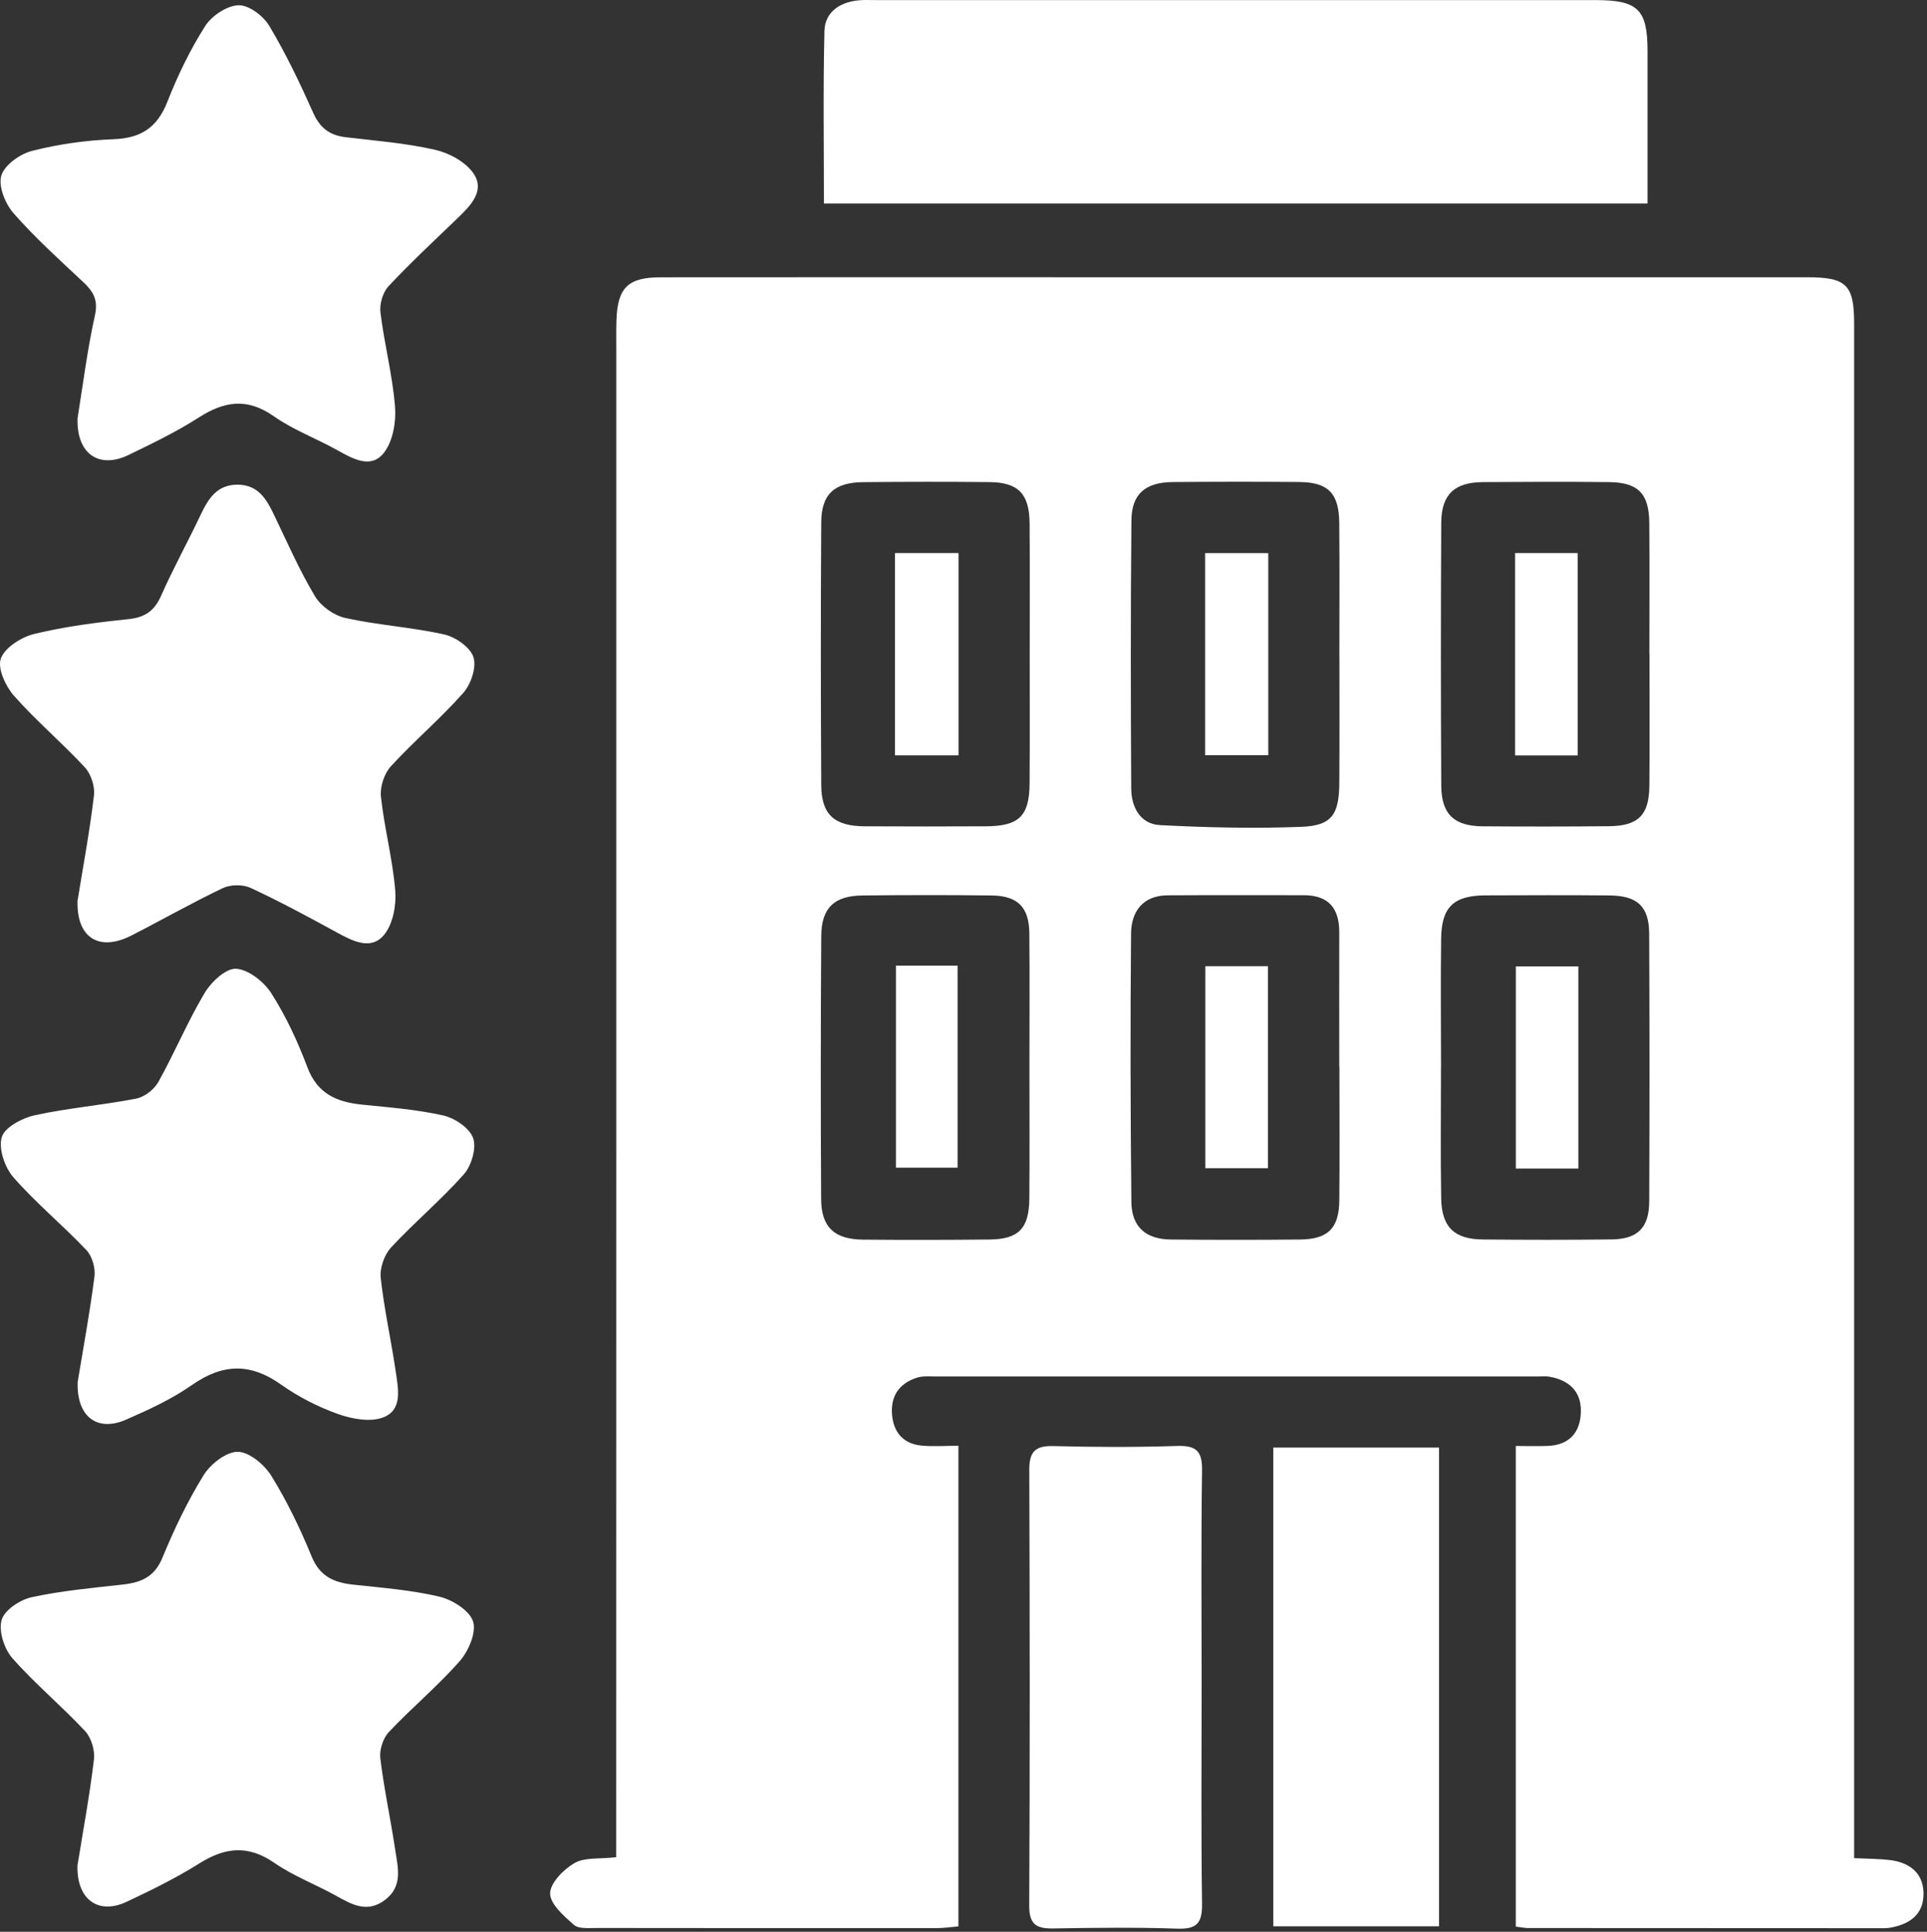
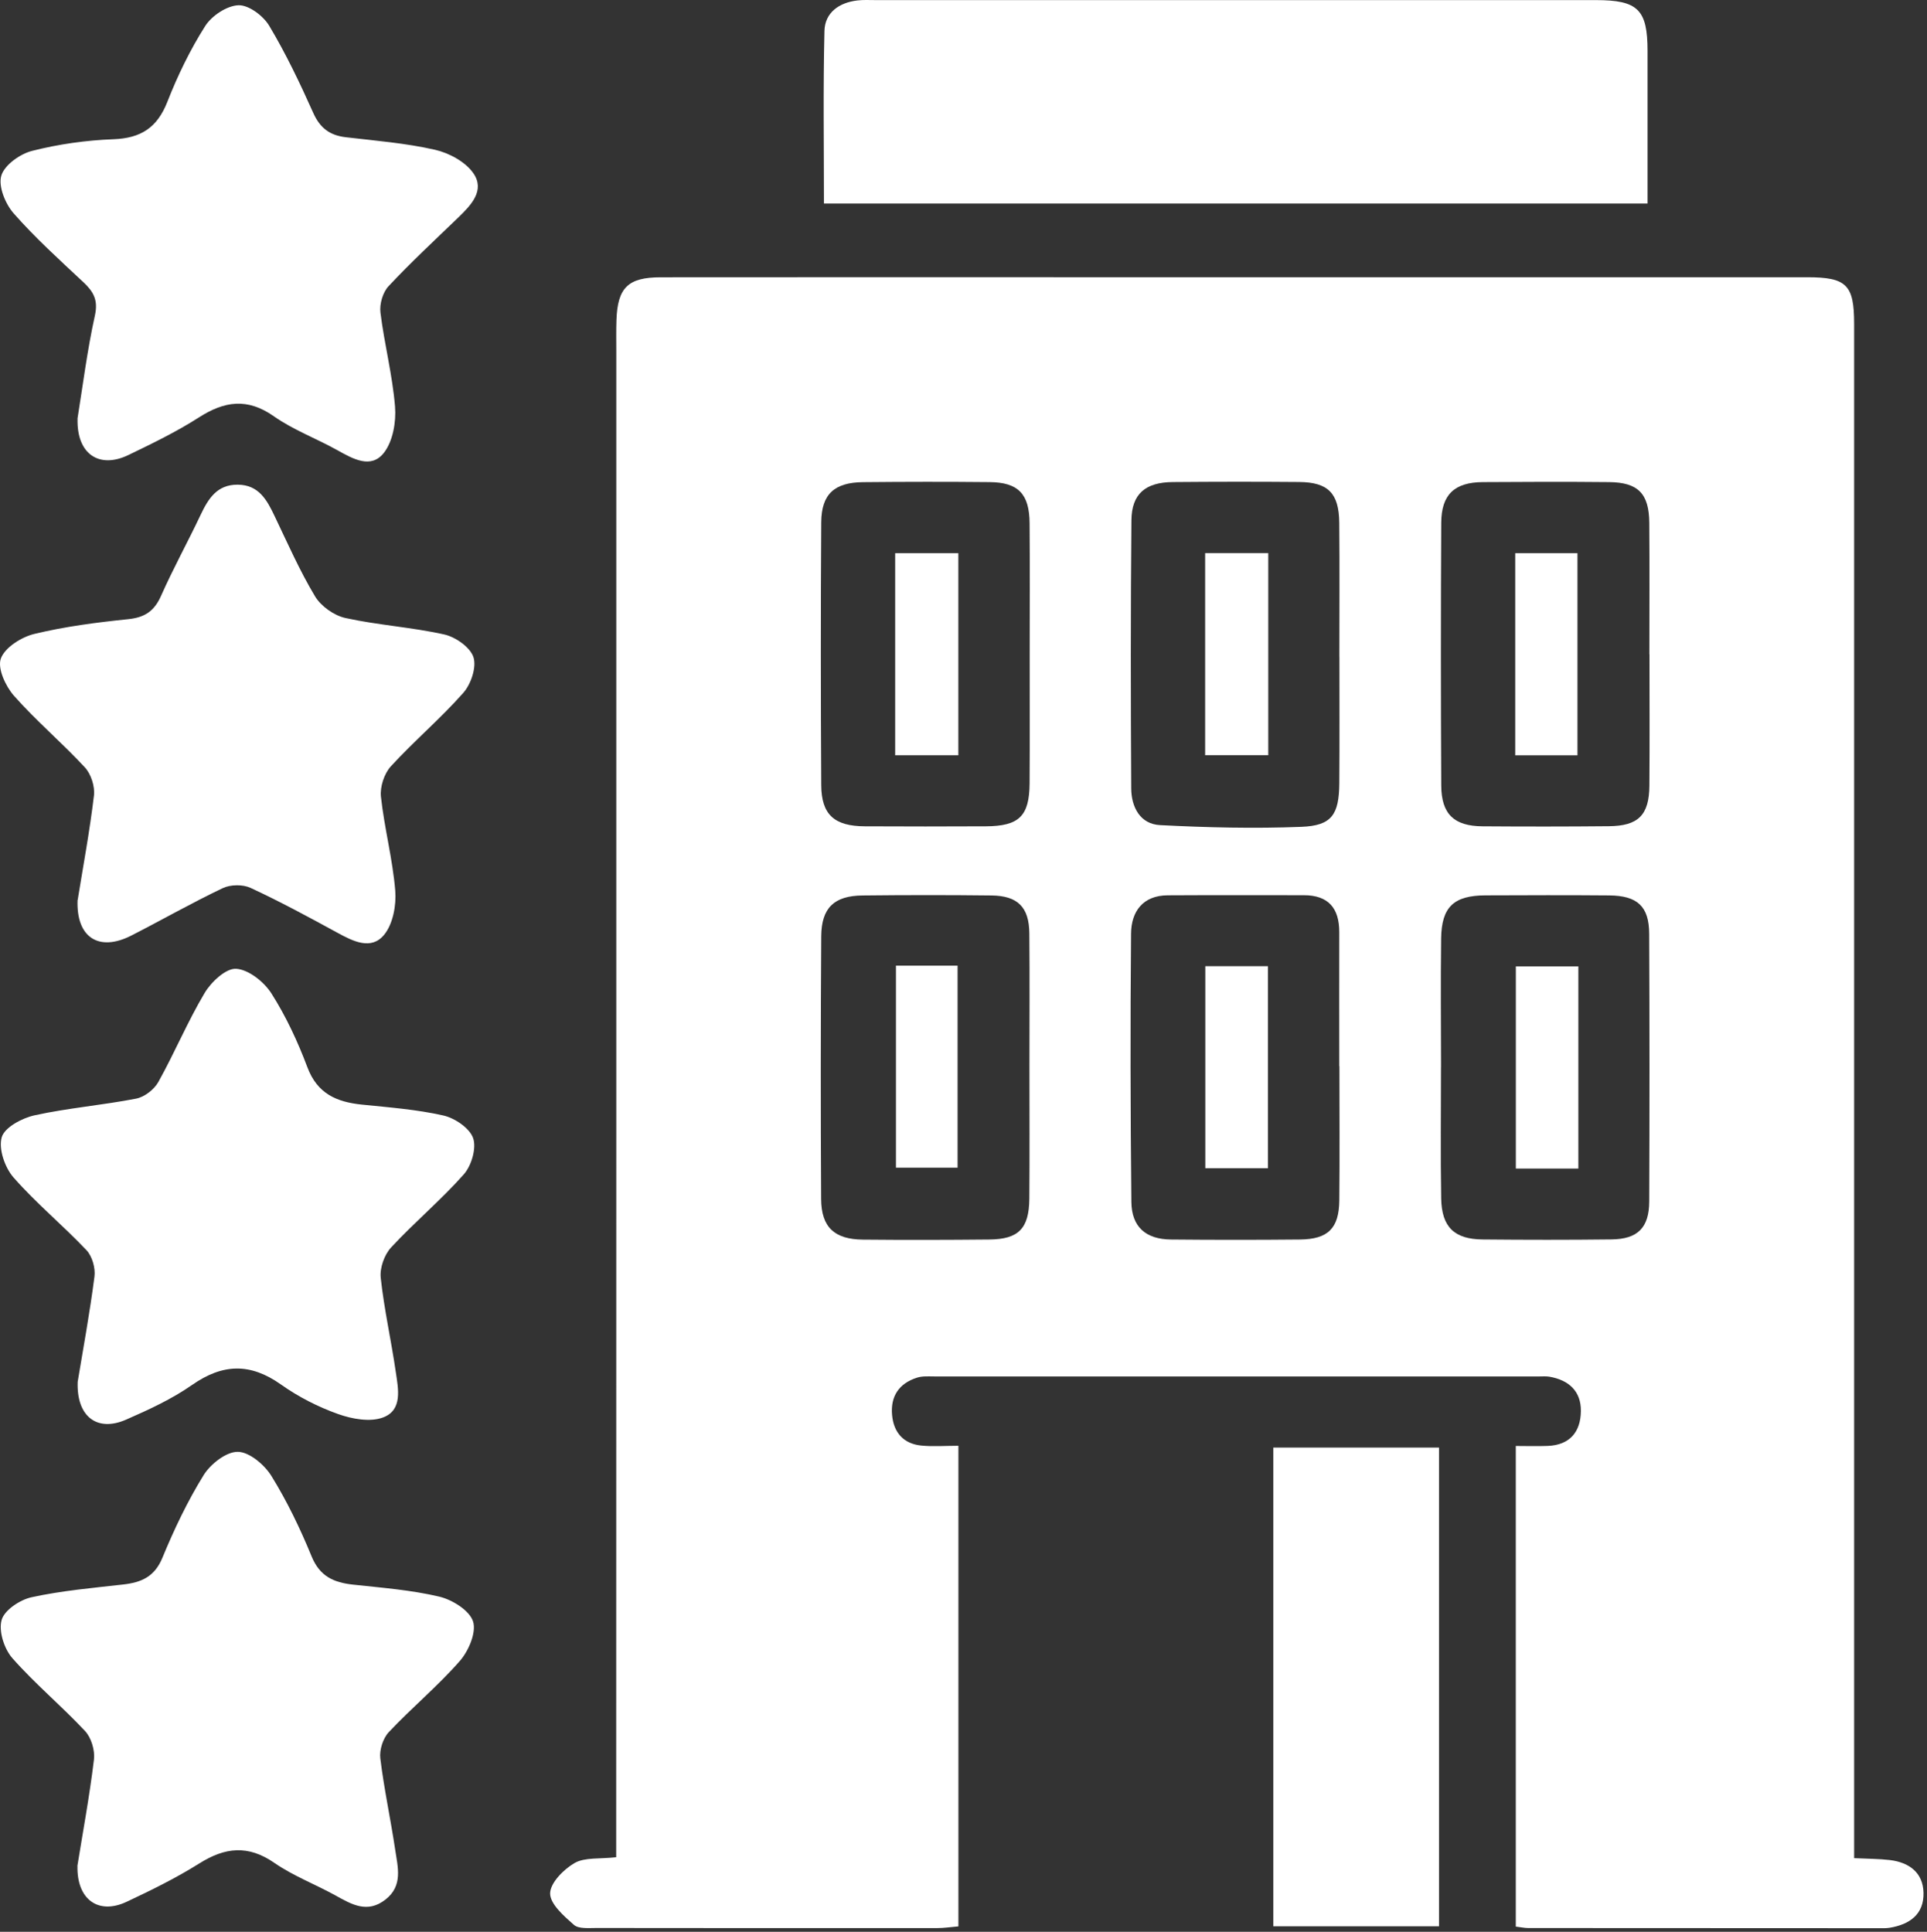
<svg xmlns="http://www.w3.org/2000/svg" width="373" height="374" viewBox="0 0 373 374" fill="none">
  <rect x="0" y="0" width="373" height="374" fill="#333333" stroke="none" />
  <path d="M185.514 279.918V372.958C183.994 373.088 182.704 373.288 181.404 373.288C159.414 373.298 137.414 373.298 115.424 373.268C113.944 373.268 112.004 373.468 111.084 372.658C109.144 370.948 106.474 368.628 106.484 366.568C106.504 364.538 109.104 361.908 111.224 360.688C113.204 359.558 116.044 359.938 119.274 359.568C119.274 357.558 119.274 355.458 119.274 353.358C119.274 307.698 119.284 262.048 119.294 216.388C119.294 166.918 119.294 117.448 119.294 67.978C119.294 65.978 119.254 63.978 119.324 61.978C119.534 55.698 121.564 53.688 127.874 53.688C155.204 53.658 182.524 53.678 209.854 53.678C256.514 53.678 303.164 53.678 349.824 53.678C357.414 53.678 358.894 55.138 358.894 62.658C358.894 159.468 358.894 256.278 358.894 353.088V359.748C361.584 359.878 363.724 359.868 365.834 360.118C369.544 360.578 372.234 362.538 372.324 366.448C372.424 370.638 369.624 372.598 365.754 373.228C365.104 373.328 364.424 373.318 363.764 373.308C341.104 373.308 318.444 373.298 295.784 373.278C295.134 373.278 294.484 373.128 293.404 372.998V279.948C295.394 279.948 297.484 280.018 299.564 279.938C303.844 279.778 305.954 277.238 306.004 273.218C306.054 269.338 303.664 267.188 299.924 266.538C299.274 266.428 298.594 266.488 297.924 266.488C258.934 266.488 219.944 266.488 180.954 266.488C179.794 266.488 178.554 266.378 177.484 266.728C174.034 267.828 172.344 270.318 172.674 273.948C172.984 277.338 174.864 279.518 178.324 279.868C180.594 280.098 182.914 279.908 185.514 279.908V279.918ZM259.274 206.428C259.274 206.428 259.244 206.428 259.234 206.428C259.234 197.778 259.214 189.118 259.234 180.468C259.244 175.828 257.134 173.308 252.354 173.318C243.574 173.318 234.794 173.288 226.014 173.338C221.194 173.368 218.974 176.498 218.934 180.728C218.774 198.048 218.814 215.378 218.994 232.698C219.044 237.538 221.794 239.928 226.644 239.978C234.974 240.058 243.304 240.058 251.634 239.978C257.074 239.918 259.194 237.808 259.244 232.388C259.334 223.738 259.264 215.088 259.264 206.428H259.274ZM278.924 206.598C278.924 215.078 278.814 223.568 278.964 232.048C279.064 237.578 281.524 239.918 286.984 239.968C295.304 240.048 303.624 240.058 311.934 239.958C317.004 239.898 319.214 237.698 319.234 232.598C319.304 215.328 319.304 198.058 319.224 180.788C319.204 175.488 316.964 173.408 311.494 173.358C303.514 173.288 295.524 173.318 287.544 173.348C281.404 173.368 279.034 175.588 278.954 181.678C278.844 189.988 278.924 198.298 278.934 206.608L278.924 206.598ZM259.274 127.178C259.274 127.178 259.264 127.178 259.254 127.178C259.254 118.528 259.314 109.878 259.234 101.228C259.184 95.488 257.084 93.368 251.464 93.318C243.314 93.248 235.164 93.258 227.004 93.328C221.714 93.378 219.054 95.618 219.004 100.718C218.844 118.018 218.864 135.328 218.964 152.628C218.984 156.228 220.674 159.558 224.564 159.748C233.674 160.218 242.824 160.438 251.924 160.078C257.794 159.848 259.194 157.708 259.244 151.628C259.304 143.478 259.264 135.328 259.264 127.168L259.274 127.178ZM199.264 206.618C199.264 197.978 199.324 189.328 199.244 180.688C199.194 175.628 197.004 173.428 191.924 173.368C183.604 173.268 175.294 173.278 166.974 173.368C161.484 173.418 159.004 175.738 158.964 181.258C158.854 198.218 158.844 215.178 158.944 232.138C158.974 237.598 161.524 239.948 167.034 239.998C175.184 240.078 183.334 240.058 191.484 239.978C197.164 239.928 199.194 237.858 199.244 232.068C199.314 223.588 199.264 215.108 199.264 206.628V206.618ZM199.314 126.758C199.314 118.278 199.364 109.788 199.294 101.308C199.254 95.618 197.104 93.388 191.534 93.338C183.384 93.258 175.234 93.268 167.084 93.348C161.504 93.398 159.004 95.668 158.964 101.108C158.854 118.068 158.864 135.038 158.964 151.998C158.994 157.718 161.494 159.948 167.394 159.978C175.214 160.018 183.024 160.018 190.844 159.978C197.254 159.938 199.244 158.008 199.294 151.698C199.354 143.378 199.304 135.068 199.314 126.748V126.758ZM319.294 126.678H319.264C319.264 118.198 319.314 109.718 319.244 101.238C319.204 95.558 317.084 93.398 311.464 93.338C303.314 93.258 295.164 93.278 287.014 93.338C281.534 93.378 279.004 95.748 278.974 101.198C278.884 118.158 278.884 135.128 278.974 152.088C279.004 157.628 281.464 159.938 286.964 159.978C295.114 160.038 303.264 160.038 311.414 159.958C317.114 159.908 319.214 157.818 319.264 152.118C319.334 143.638 319.284 135.158 319.284 126.678H319.294Z" fill="white" />
  <path d="M318.906 39.407H159.486C159.486 28.157 159.316 17.067 159.586 5.987C159.676 2.438 162.416 0.497 165.956 0.087C167.106 -0.052 168.286 0.018 169.446 0.018C215.926 0.018 262.406 0.018 308.886 0.018C317.056 0.018 318.906 1.857 318.906 9.867C318.906 19.517 318.906 29.168 318.906 39.407Z" fill="white" />
  <path d="M14.993 81.097C16.013 74.797 16.873 67.857 18.373 61.067C19.033 58.067 18.083 56.457 16.123 54.617C11.503 50.297 6.793 46.037 2.633 41.297C1.023 39.457 -0.357 36.067 0.253 34.007C0.863 31.947 3.873 29.797 6.223 29.207C11.343 27.907 16.683 27.157 21.963 26.957C27.273 26.757 30.433 24.717 32.393 19.717C34.383 14.637 36.803 9.637 39.723 5.037C40.993 3.037 43.923 1.097 46.163 1.017C48.143 0.947 50.953 3.057 52.103 4.977C55.333 10.377 58.063 16.107 60.633 21.857C61.943 24.797 63.843 26.207 66.923 26.567C72.693 27.247 78.523 27.707 84.163 28.987C86.913 29.607 90.093 31.317 91.633 33.547C93.913 36.857 91.213 39.697 88.723 42.097C84.173 46.487 79.523 50.797 75.213 55.407C74.093 56.597 73.433 58.877 73.643 60.527C74.393 66.617 75.973 72.617 76.463 78.717C76.703 81.687 76.053 85.457 74.293 87.687C71.823 90.827 68.333 88.857 65.313 87.167C61.253 84.897 56.783 83.247 53.013 80.597C47.873 76.987 43.443 77.647 38.483 80.827C34.163 83.597 29.493 85.857 24.853 88.097C19.183 90.827 14.823 87.897 15.013 81.087L14.993 81.097Z" fill="white" />
  <path d="M14.976 361.278C16.026 354.748 17.335 347.728 18.186 340.648C18.395 338.868 17.666 336.428 16.465 335.138C11.925 330.278 6.765 325.998 2.385 321.018C0.805 319.218 -0.295 315.788 0.315 313.638C0.845 311.728 3.865 309.728 6.095 309.238C11.915 307.968 17.895 307.438 23.835 306.768C27.335 306.368 29.905 305.298 31.425 301.618C33.696 296.108 36.285 290.658 39.416 285.598C40.755 283.438 43.795 281.048 46.035 281.078C48.276 281.108 51.196 283.578 52.545 285.768C55.586 290.688 58.126 295.978 60.325 301.348C61.906 305.198 64.606 306.378 68.296 306.788C73.906 307.398 79.576 307.828 85.035 309.118C87.555 309.718 90.885 311.788 91.566 313.918C92.246 316.038 90.706 319.638 88.996 321.588C84.736 326.448 79.695 330.628 75.255 335.348C74.135 336.538 73.415 338.798 73.615 340.428C74.335 346.348 75.615 352.208 76.496 358.118C76.996 361.498 78.046 365.098 74.596 367.778C71.115 370.488 68.106 368.728 64.975 366.988C61.056 364.818 56.776 363.198 53.115 360.668C48.035 357.148 43.575 357.628 38.586 360.768C34.096 363.588 29.296 365.948 24.485 368.208C19.076 370.748 14.855 367.788 14.995 361.288L14.976 361.278Z" fill="white" />
  <path d="M15.035 174.256C16.075 167.796 17.365 160.936 18.185 154.016C18.395 152.256 17.615 149.846 16.415 148.556C12.015 143.796 7.005 139.576 2.715 134.716C1.075 132.866 -0.525 129.386 0.165 127.496C0.945 125.356 4.125 123.346 6.625 122.736C12.575 121.296 18.705 120.506 24.815 119.876C28.035 119.546 29.865 118.306 31.175 115.356C33.525 110.046 36.345 104.946 38.825 99.696C40.325 96.536 42.015 93.796 46.035 93.836C50.075 93.876 51.655 96.766 53.135 99.876C55.645 105.116 57.995 110.476 60.975 115.446C62.125 117.366 64.645 119.156 66.845 119.646C73.155 121.036 79.685 121.426 85.995 122.836C88.185 123.326 91.025 125.316 91.645 127.236C92.275 129.176 91.165 132.466 89.675 134.146C85.275 139.126 80.155 143.456 75.655 148.366C74.365 149.776 73.535 152.336 73.735 154.236C74.395 160.326 76.005 166.326 76.505 172.426C76.735 175.256 76.065 178.896 74.355 180.976C71.855 184.026 68.355 182.246 65.295 180.576C59.765 177.556 54.205 174.546 48.495 171.896C47.005 171.206 44.615 171.236 43.125 171.946C37.125 174.796 31.345 178.106 25.425 181.126C19.155 184.326 14.725 181.536 15.015 174.236L15.035 174.256Z" fill="white" />
  <path d="M15.036 267.529C16.076 261.239 17.376 254.209 18.286 247.139C18.496 245.499 17.846 243.209 16.736 242.039C12.166 237.209 6.976 232.939 2.606 227.949C0.926 226.029 -0.314 222.409 0.336 220.169C0.896 218.259 4.276 216.459 6.696 215.929C13.176 214.509 19.836 213.969 26.356 212.699C27.966 212.389 29.846 210.929 30.656 209.469C33.806 203.819 36.306 197.789 39.616 192.239C40.886 190.099 43.746 187.429 45.716 187.559C48.136 187.719 51.106 190.089 52.536 192.329C55.366 196.779 57.636 201.669 59.496 206.619C61.416 211.749 65.166 213.359 70.056 213.859C75.336 214.399 80.686 214.799 85.836 215.969C88.056 216.479 90.916 218.409 91.586 220.359C92.256 222.309 91.256 225.689 89.776 227.359C85.376 232.329 80.216 236.639 75.696 241.519C74.386 242.939 73.486 245.499 73.696 247.399C74.356 253.499 75.726 259.519 76.606 265.599C77.086 268.859 77.976 272.979 74.166 274.419C71.666 275.369 68.136 274.729 65.426 273.759C61.546 272.379 57.746 270.429 54.386 268.049C48.456 263.839 43.106 263.989 37.186 268.129C33.266 270.869 28.816 272.919 24.406 274.849C18.836 277.289 14.786 274.309 15.036 267.519V267.529Z" fill="white" />
-   <path d="M232.593 326.616C232.593 340.596 232.473 354.576 232.673 368.556C232.723 372.236 231.743 373.526 227.933 373.396C219.953 373.126 211.953 373.216 203.973 373.356C200.743 373.416 199.203 372.706 199.223 368.956C199.363 340.826 199.333 312.706 199.233 284.576C199.223 281.146 200.323 279.876 203.843 279.966C211.823 280.176 219.823 280.206 227.803 279.946C231.493 279.826 232.733 280.886 232.673 284.676C232.473 298.656 232.593 312.636 232.593 326.616Z" fill="white" />
  <path d="M246.465 280.258H278.545V372.938H246.465V280.258Z" fill="white" />
-   <path d="M185.503 146.228V107.098H173.273V146.228H185.503Z" fill="white" />
-   <path d="M305.343 146.238V107.098H293.293V146.238H305.343Z" fill="white" />
+   <path d="M305.343 146.238H293.293V146.238H305.343Z" fill="white" />
  <path d="M233.305 187.059H245.435V226.169H233.305V187.059Z" fill="white" />
  <path d="M305.514 226.238H293.414V187.098H305.514V226.238Z" fill="white" />
  <path d="M233.273 107.086H245.493V146.216H233.273V107.086Z" fill="white" />
  <path d="M173.426 186.949H185.356V226.069H173.426V186.949Z" fill="white" />
  <path d="M185.503 146.228H173.273V107.098H185.503V146.228Z" fill="white" />
  <path d="M305.343 146.238H293.293V107.098H305.343V146.238Z" fill="white" />
</svg>